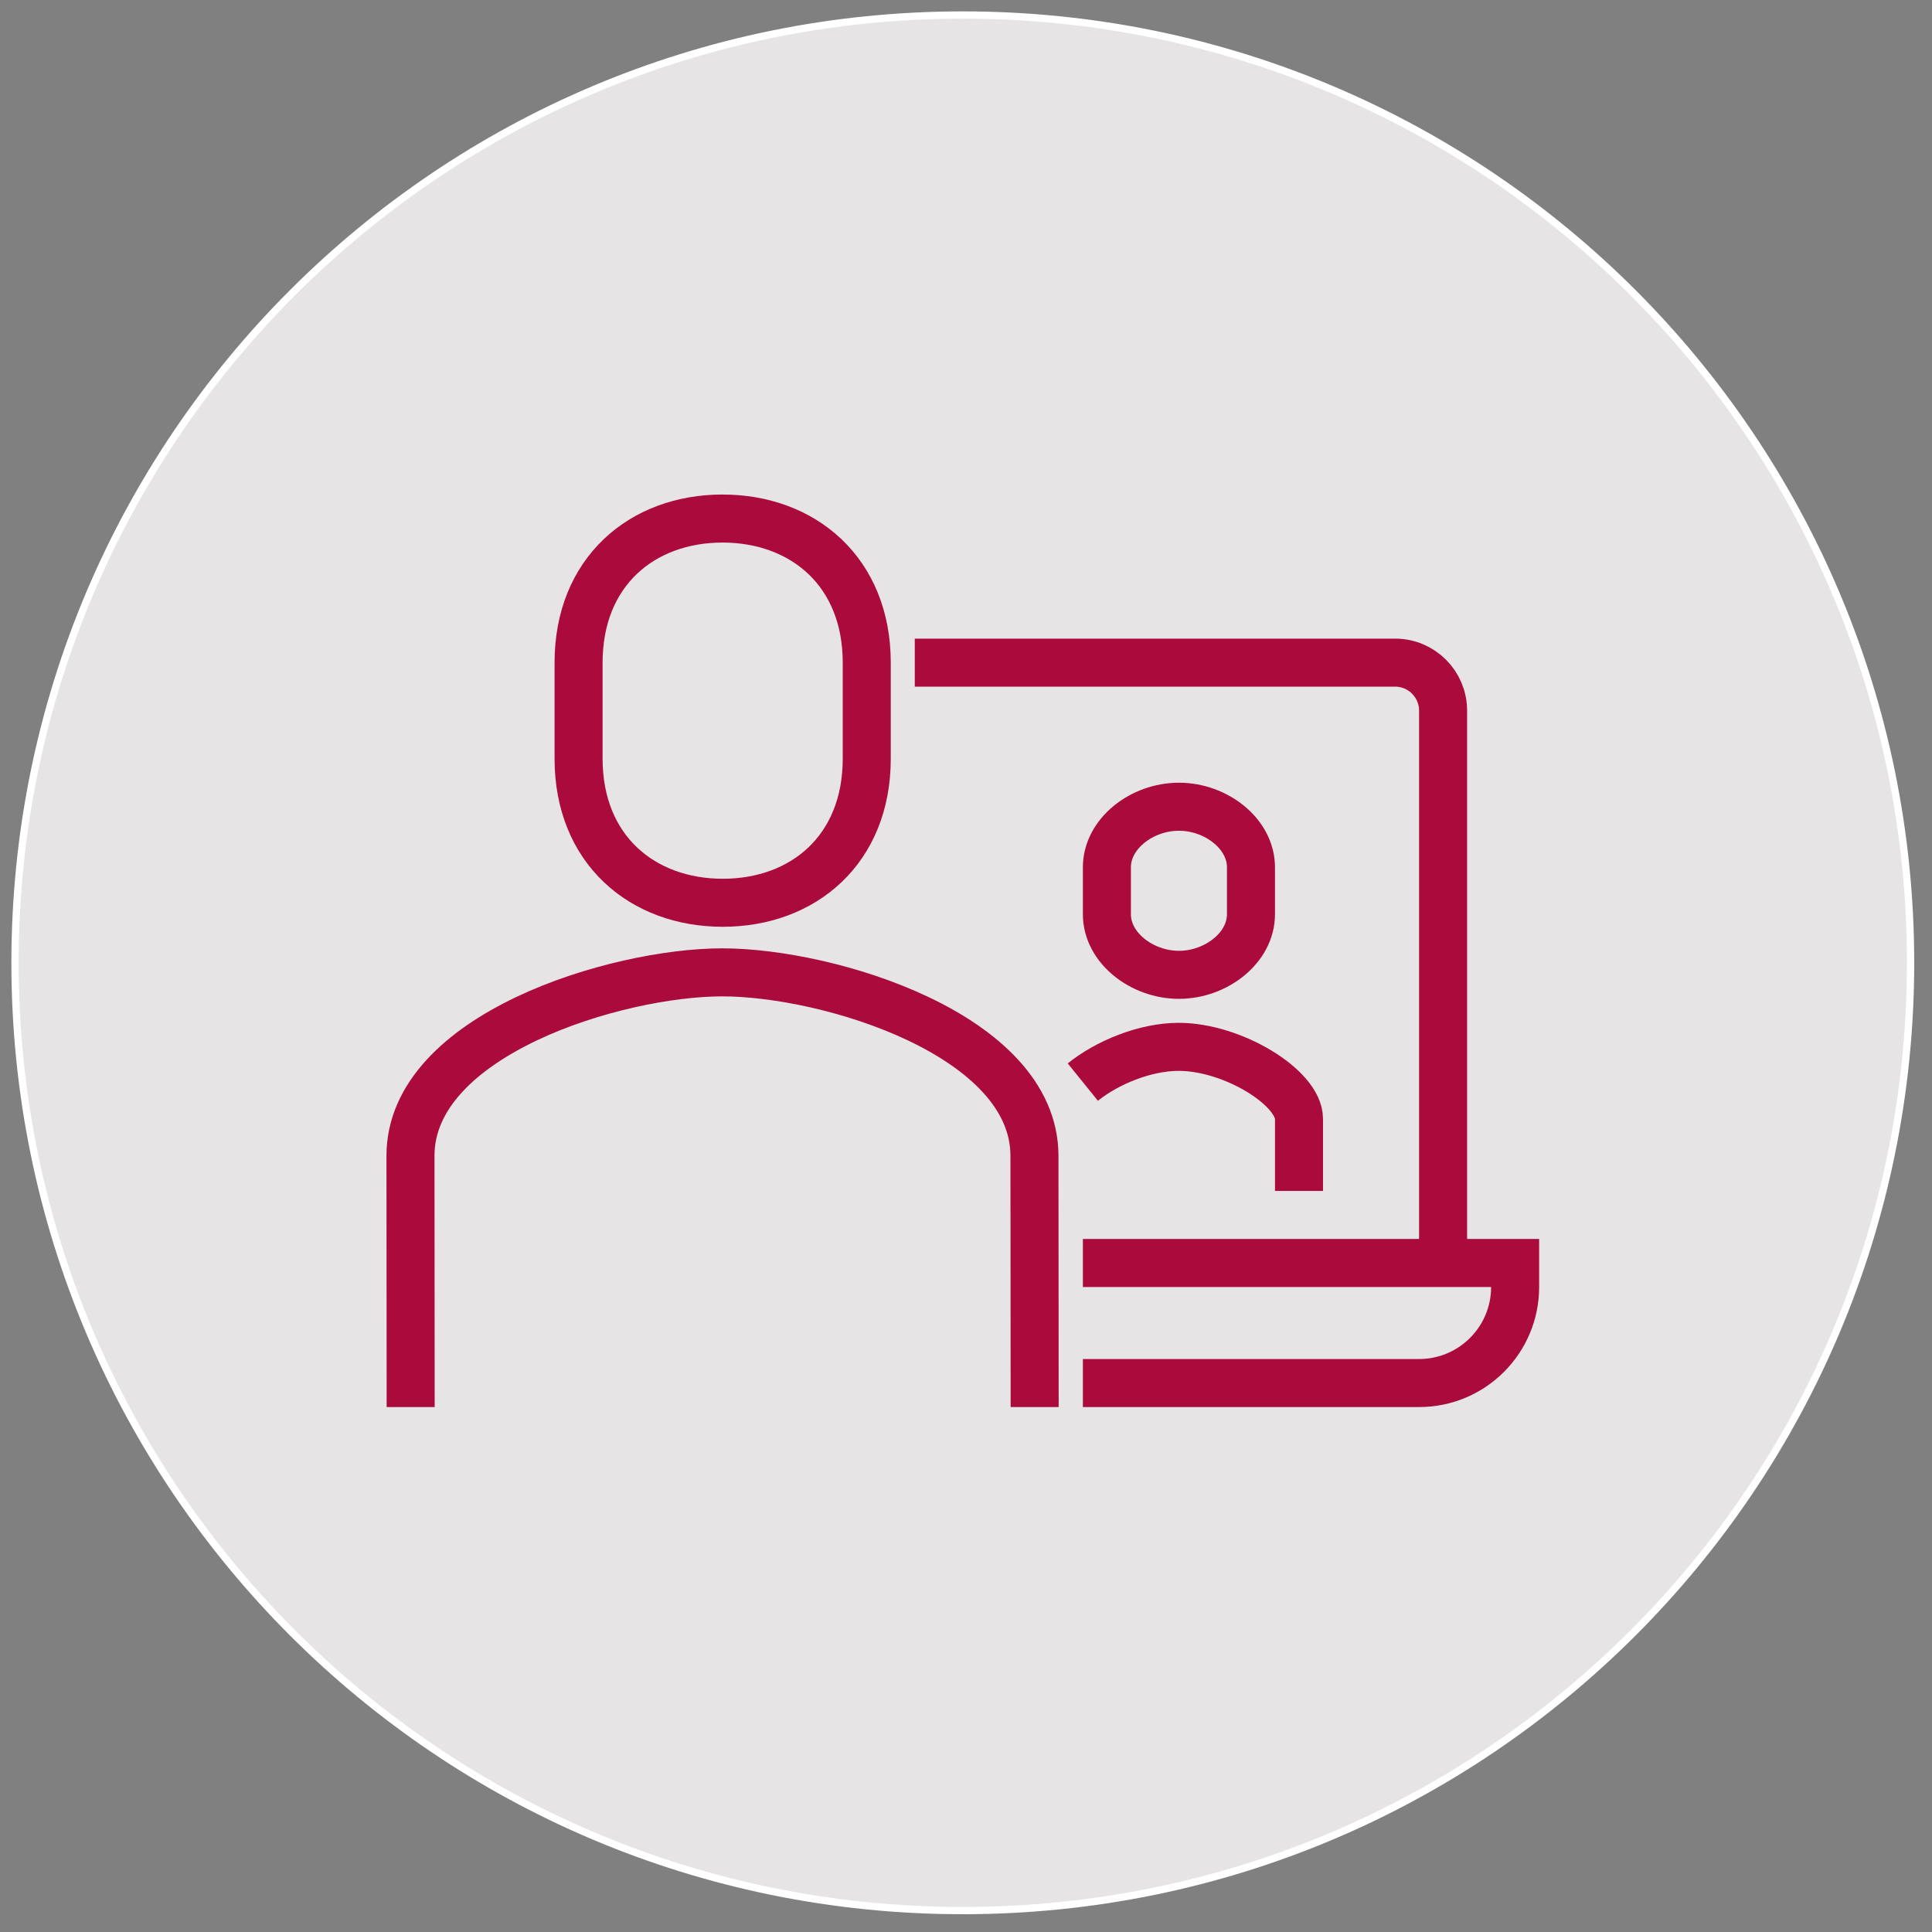
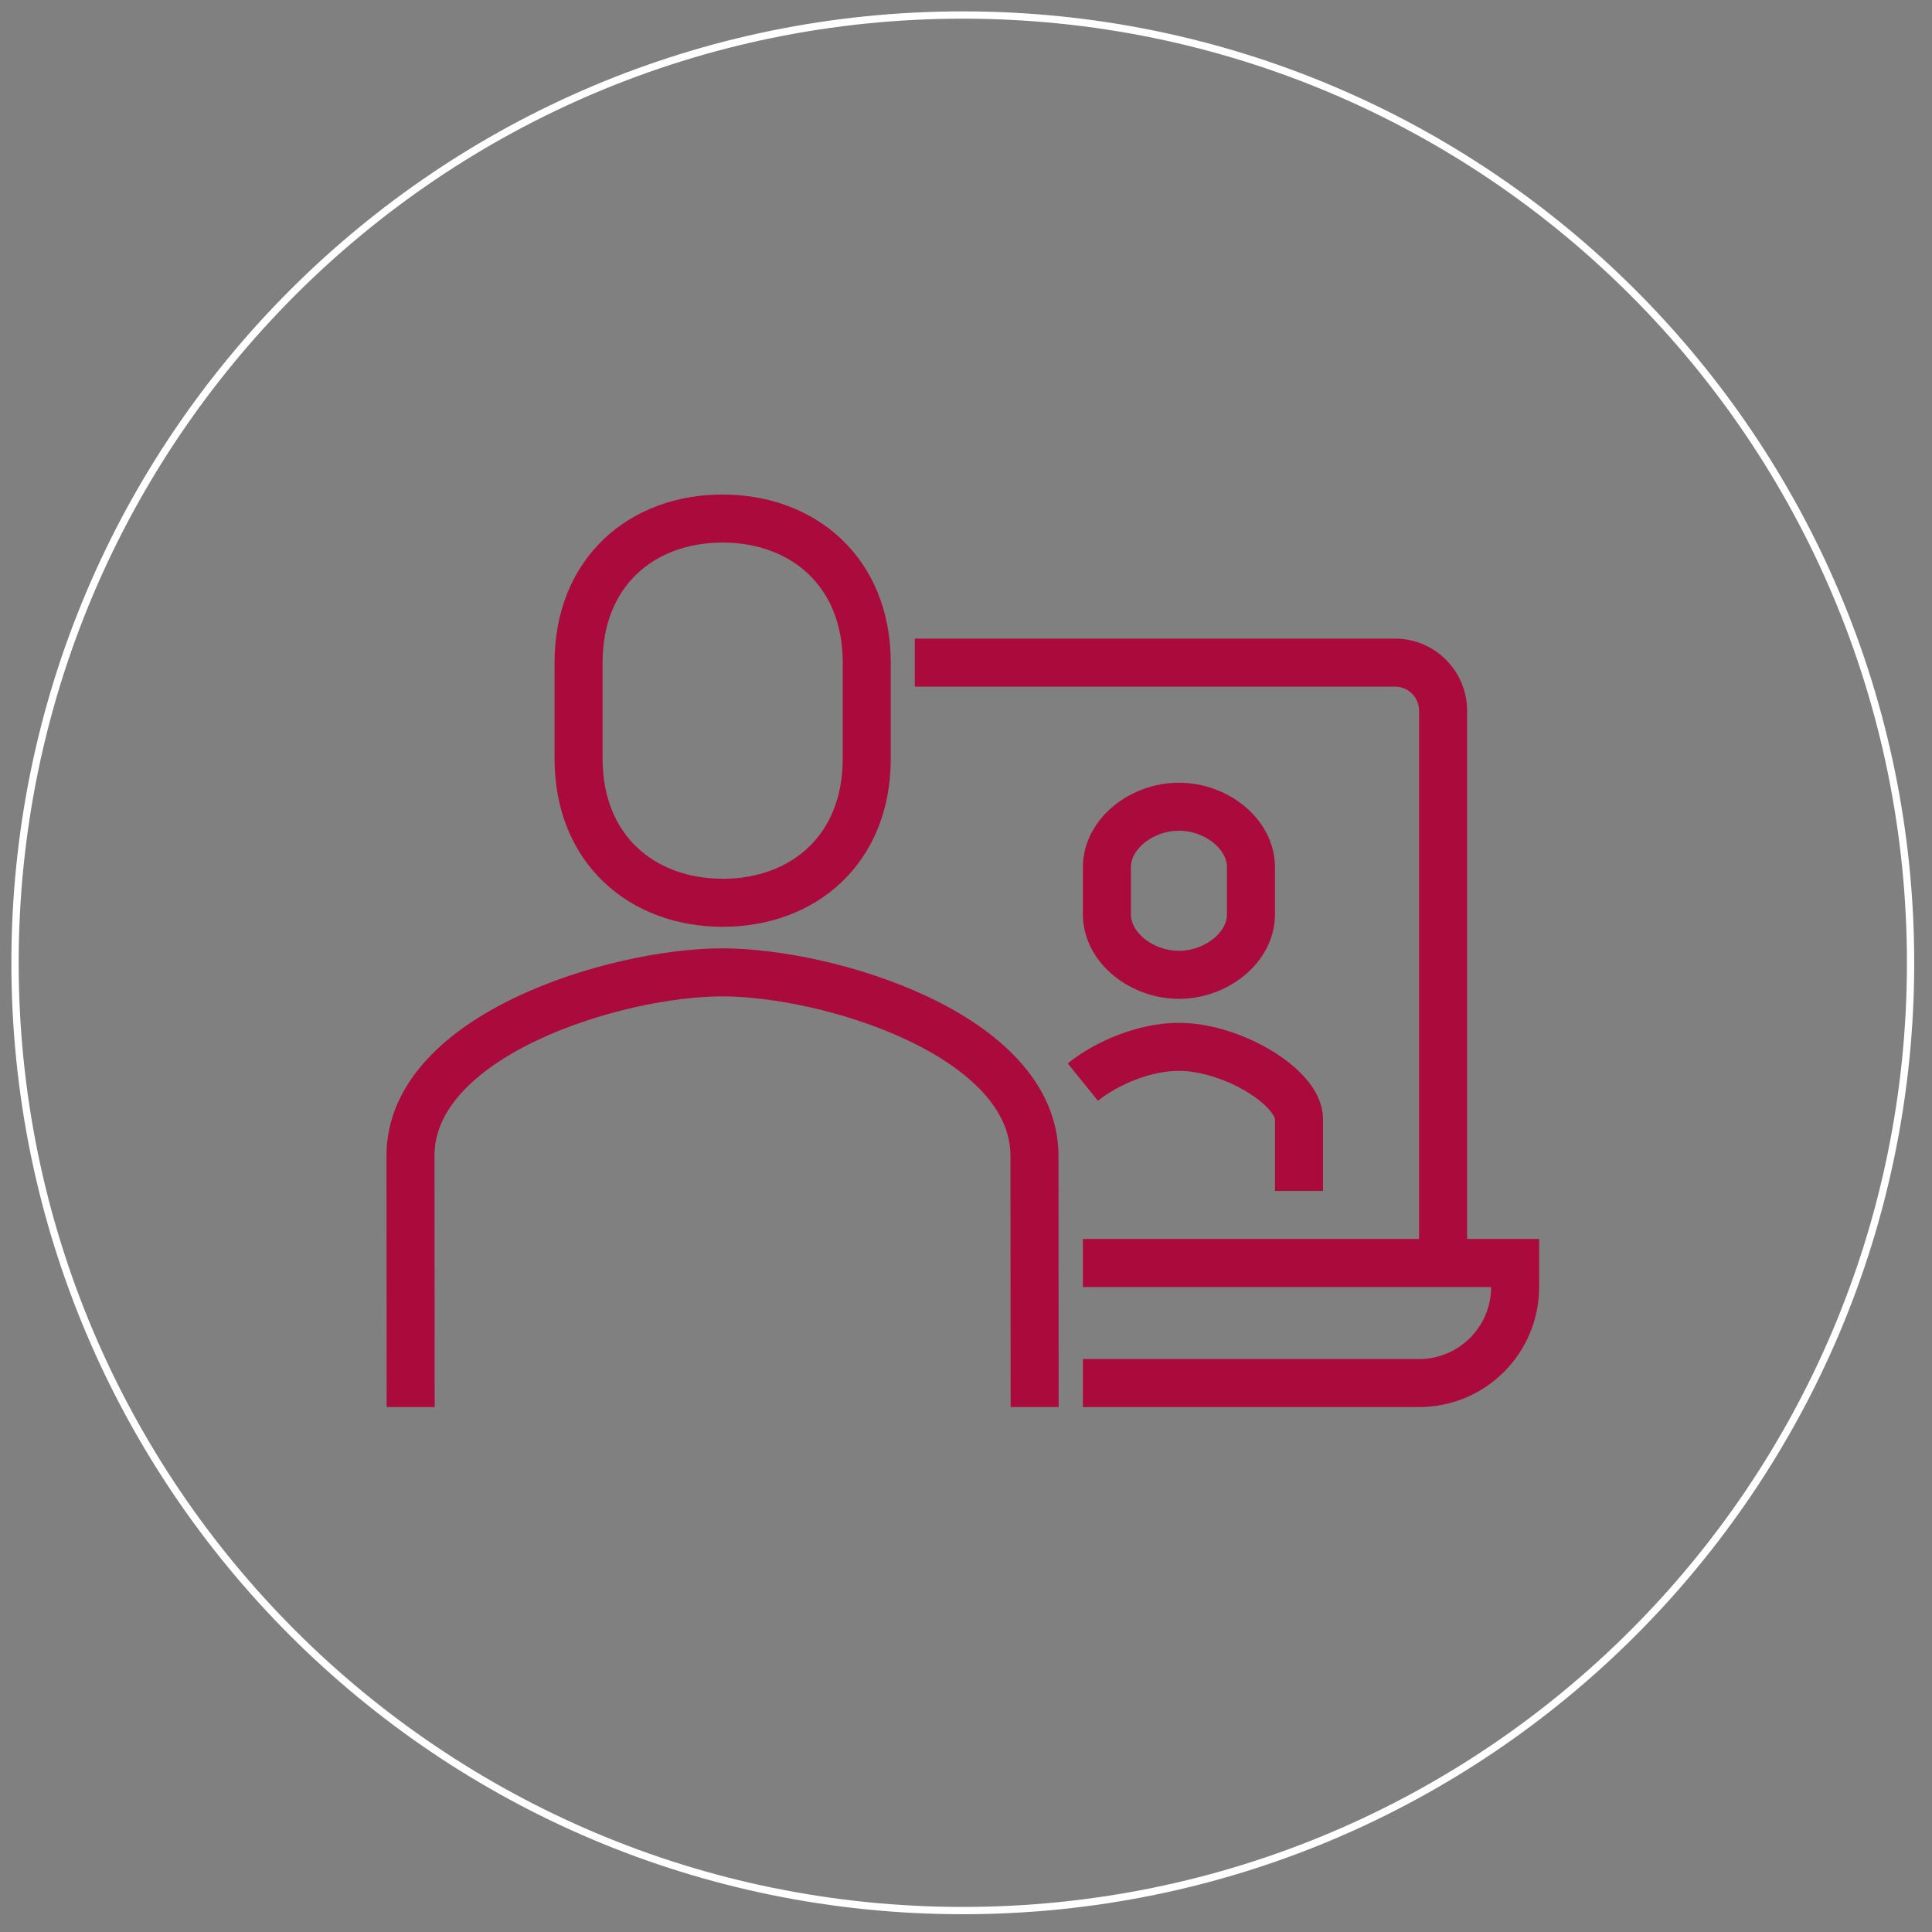
<svg xmlns="http://www.w3.org/2000/svg" width="212px" height="212px" viewBox="0 0 212 212" version="1.1" xml:space="preserve" style="fill-rule:evenodd;clip-rule:evenodd;">
  <rect x="0" y="0" width="212" height="212" fill="#808080" stroke="none" />
  <g>
    <g transform="matrix(1,0,0,1,105.649,1.649)">
-       <path d="M0,208C57.438,208 104,161.437 104,104C104,46.563 57.438,0 0,0C-57.438,0 -104,46.563 -104,104C-104,161.437 -57.438,208 0,208" style="fill:rgb(230,228,228);fill-rule:nonzero;" />
-     </g>
+       </g>
    <g transform="matrix(1,0,0,1,105.649,1.649)">
      <path d="M0,208C57.438,208 104,161.437 104,104C104,46.563 57.438,0 0,0C-57.438,0 -104,46.563 -104,104C-104,161.437 -57.438,208 0,208Z" style="fill:none;fill-rule:nonzero;stroke:white;stroke-width:0.8px;" />
    </g>
  </g>
  <g transform="matrix(1,0,0,1,158.351,72.711)">
-     <path d="M0,65.877L0,5.271C0,2.359 -2.358,0 -5.269,0L-57.972,0M-39.526,65.877L7.905,65.877L7.905,68.513C7.905,74.334 3.187,79.052 -2.634,79.052L-39.526,79.052M-39.53,46.029C-36.886,43.893 -32.706,42.161 -29.018,42.161L-29.009,42.161C-23.086,42.161 -15.811,46.63 -15.811,50.067L-15.811,57.972M-28.986,15.812C-24.899,15.812 -21.081,18.785 -21.081,22.454L-21.081,27.615C-21.081,31.284 -24.899,34.257 -28.986,34.257C-33.073,34.257 -36.891,31.284 -36.891,27.615L-36.891,22.454C-36.891,18.785 -33.073,15.812 -28.986,15.812ZM-79.039,26.351C-70.212,26.351 -63.242,20.52 -63.242,10.541L-63.242,0C-63.242,-9.978 -70.239,-15.811 -79.067,-15.811C-87.894,-15.811 -94.863,-9.978 -94.863,0L-94.863,10.541C-94.863,20.52 -87.867,26.351 -79.039,26.351ZM-44.817,81.688L-44.839,54.121C-44.848,40.841 -67.432,33.986 -79.088,33.986C-90.744,33.986 -113.318,40.841 -113.309,54.121L-113.288,81.688" style="fill:none;fill-rule:nonzero;stroke:rgb(171,10,61);stroke-width:5.27px;stroke-miterlimit:10;" />
+     <path d="M0,65.877L0,5.271C0,2.359 -2.358,0 -5.269,0L-57.972,0M-39.526,65.877L7.905,65.877L7.905,68.513C7.905,74.334 3.187,79.052 -2.634,79.052L-39.526,79.052M-39.53,46.029C-36.886,43.893 -32.706,42.161 -29.018,42.161C-23.086,42.161 -15.811,46.63 -15.811,50.067L-15.811,57.972M-28.986,15.812C-24.899,15.812 -21.081,18.785 -21.081,22.454L-21.081,27.615C-21.081,31.284 -24.899,34.257 -28.986,34.257C-33.073,34.257 -36.891,31.284 -36.891,27.615L-36.891,22.454C-36.891,18.785 -33.073,15.812 -28.986,15.812ZM-79.039,26.351C-70.212,26.351 -63.242,20.52 -63.242,10.541L-63.242,0C-63.242,-9.978 -70.239,-15.811 -79.067,-15.811C-87.894,-15.811 -94.863,-9.978 -94.863,0L-94.863,10.541C-94.863,20.52 -87.867,26.351 -79.039,26.351ZM-44.817,81.688L-44.839,54.121C-44.848,40.841 -67.432,33.986 -79.088,33.986C-90.744,33.986 -113.318,40.841 -113.309,54.121L-113.288,81.688" style="fill:none;fill-rule:nonzero;stroke:rgb(171,10,61);stroke-width:5.27px;stroke-miterlimit:10;" />
  </g>
</svg>